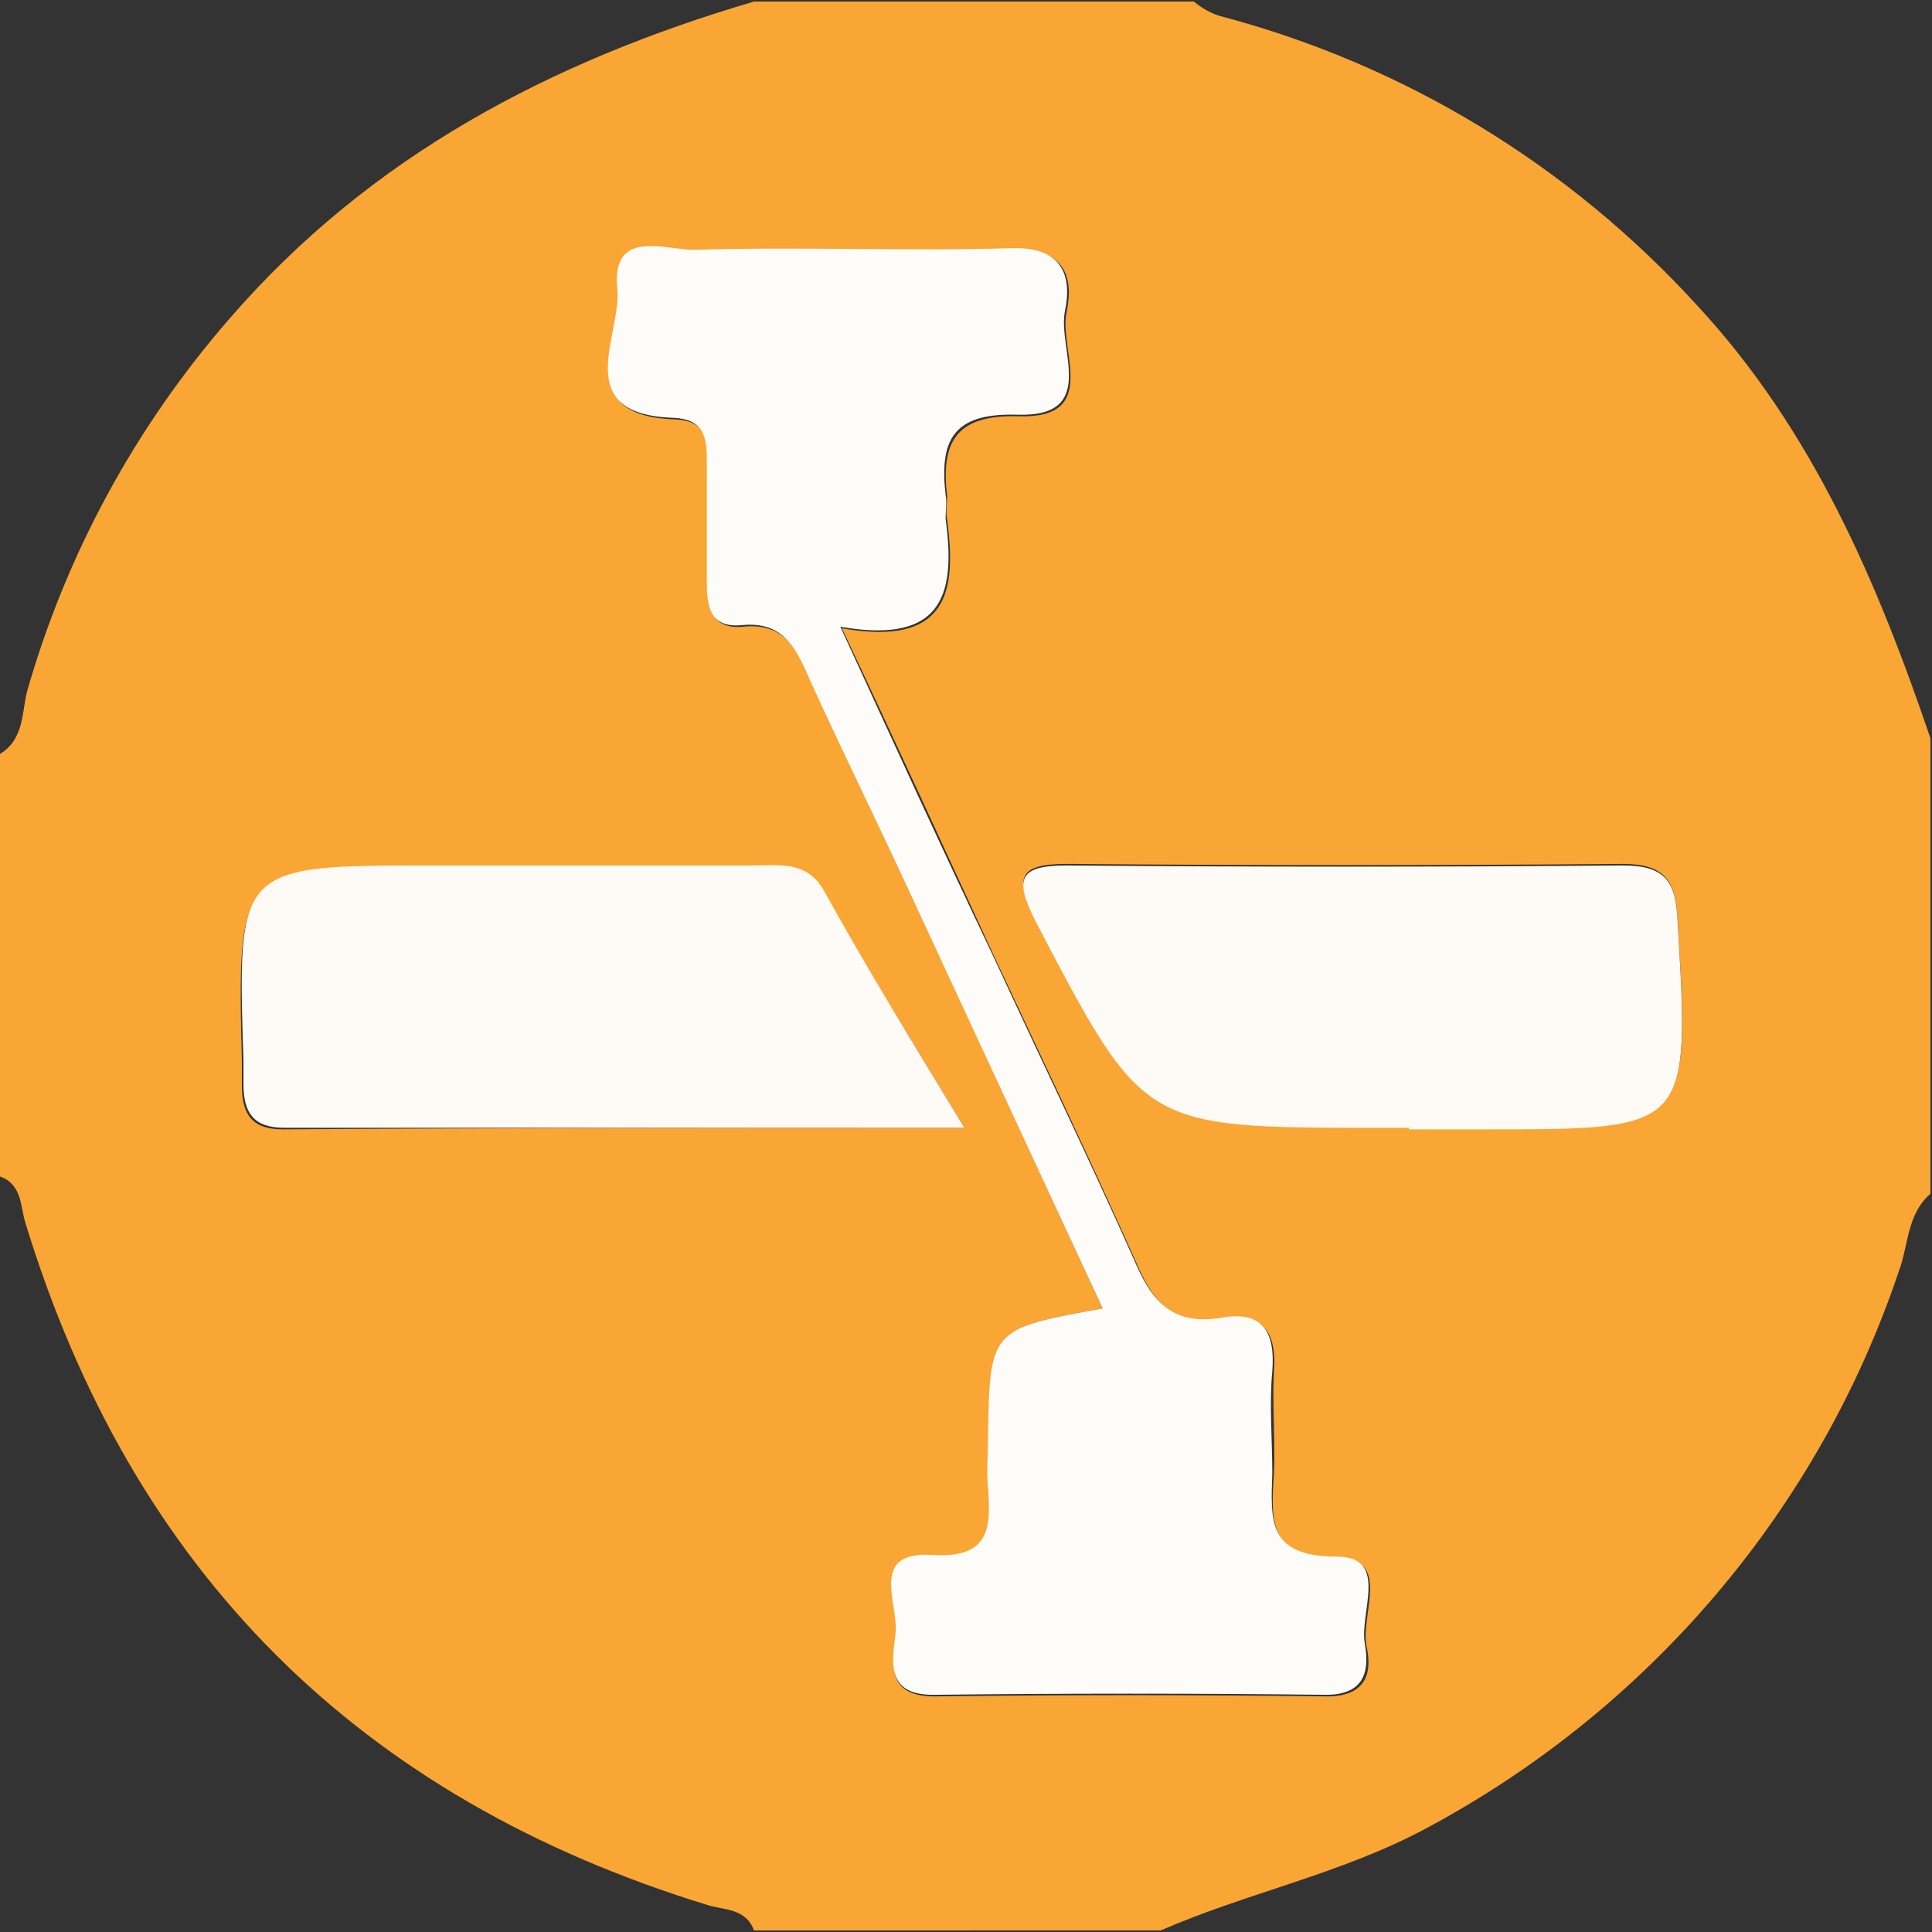
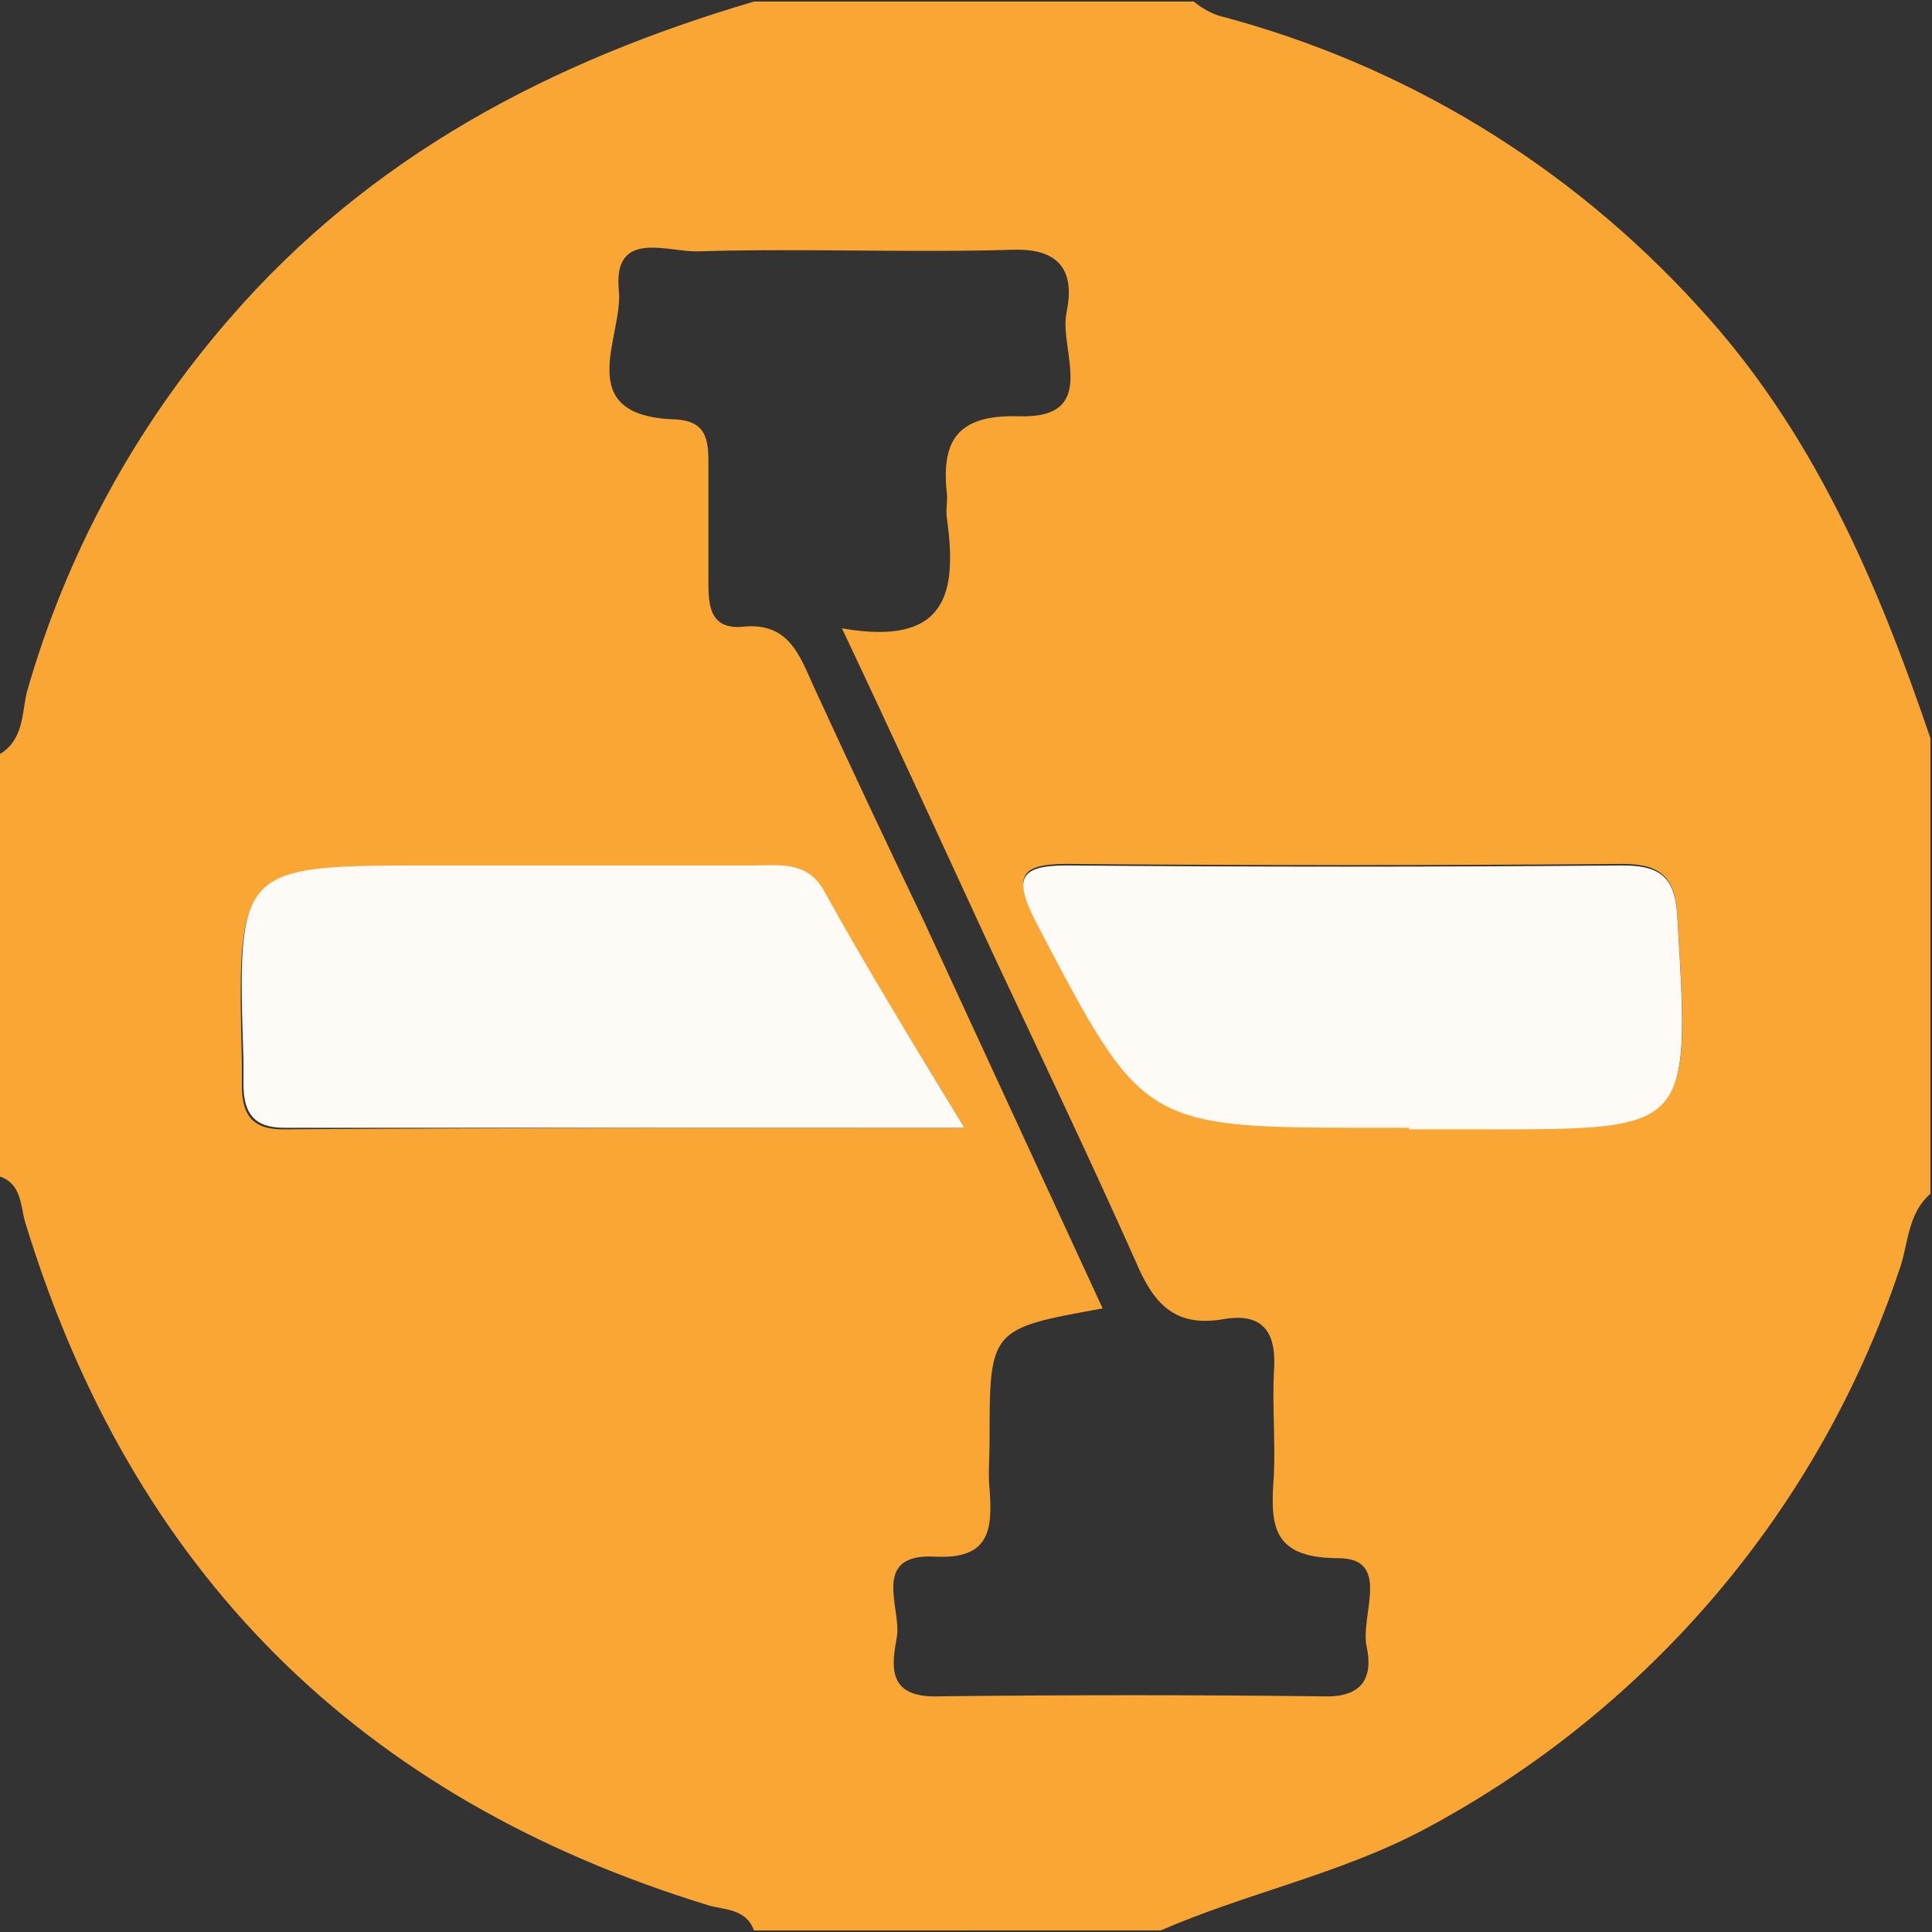
<svg xmlns="http://www.w3.org/2000/svg" version="1.1" id="Layer_1" x="0px" y="0px" viewBox="0 0 123 123" style="enable-background:new 0 0 123 123;" xml:space="preserve">
  <rect x="0" y="0" width="123" height="123" fill="#333333" stroke="none" />
  <style type="text/css">
	.st0{fill:#F9A635;}
	.st1{fill:#FEFCF9;}
	.st2{fill:#FEFAF5;}
	.st3{fill:#FEFBF6;}
</style>
  <path class="st0" d="M122.9,47v29c-1.5,1.3-1.4,3.3-2,4.9c-5.1,15.2-15.9,27.9-30.1,35.5c-5.4,2.9-11.4,4.1-16.9,6.5H48  c-0.5-1.4-1.9-1.3-2.9-1.6c-22.2-6.8-36.7-21.2-43.5-43.5c-0.3-1-0.2-2.4-1.6-2.9V48c1.5-0.9,1.4-2.6,1.7-3.9  c2.5-8.8,6.9-16.9,12.9-23.8C23.6,9.9,35.1,3.9,48,0.1h28c0.5,0.4,1,0.7,1.6,0.9c11.8,3.1,22.3,9.5,30.5,18.5  C115.4,27.4,119.5,37,122.9,47z M70.2,83.3C63,84.6,63,84.6,63,91.8c0,1-0.1,2,0,3c0.2,2.6,0,4.5-3.5,4.3c-4.1-0.2-2.1,3.3-2.4,5.1  c-0.3,1.7-0.7,3.8,2.4,3.8c8.3-0.1,16.6-0.1,25,0c2.4,0,2.9-1.4,2.5-3.2c-0.4-2,1.6-5.6-1.8-5.6c-4.4,0-4.3-2.3-4.1-5.3  c0.1-2.1-0.1-4.3,0-6.5c0.2-2.5-0.6-3.9-3.3-3.4c-3.1,0.5-4.4-1.1-5.5-3.7c-2.9-6.5-6-13-9-19.4c-3.1-6.7-6.2-13.5-9.7-20.9  c6.8,1.2,7.3-2.4,6.7-6.9c-0.1-0.5,0-1,0-1.5c-0.4-3.4,0.5-5.2,4.5-5.1c5.3,0.2,2.6-4.2,3.1-6.6s-0.2-4.1-3.4-4  c-6.6,0.2-13.3-0.1-20,0.1c-1.9,0.1-5.5-1.5-5.1,2.5c0.3,2.9-3.1,8,3.6,8.2c1.9,0.1,2.1,1.2,2.1,2.7c0,2.5,0,5,0,7.5  c0,1.5,0,3.2,2.2,3c2.9-0.3,3.6,1.8,4.5,3.8c2.3,5,4.6,9.9,7,14.9L70.2,83.3z M61.4,71.8c-3.4-5.6-6.3-10.3-9.1-15.1  c-1.1-1.8-2.8-1.5-4.4-1.5c-6.8,0-13.6,0-20.5,0c-12.3,0-12.3,0-12,12.4c0,0.5,0,1,0,1.5c0,1.8,0.6,2.8,2.6,2.8  C32.2,71.8,46.3,71.8,61.4,71.8z M89.7,71.8h5c13,0,12.9,0,12.1-13.3c-0.1-2.6-1-3.5-3.5-3.5c-11.8,0.1-23.6,0.1-35.4,0  c-3.1,0-3.3,0.9-2,3.5c6.8,13.2,6.8,13.2,21.8,13.2H89.7z" />
-   <path class="st1" d="M70.2,83.3L58.7,58.5c-2.3-5-4.7-9.9-7-14.9c-0.9-2-1.6-4.1-4.5-3.8c-2.2,0.2-2.2-1.5-2.2-3c0-2.5,0-5,0-7.5  c0-1.5-0.2-2.6-2.1-2.7c-6.7-0.2-3.3-5.3-3.6-8.2c-0.4-4,3.2-2.4,5.1-2.5c6.6-0.2,13.3,0.1,20-0.1c3.1-0.1,3.9,1.6,3.4,4  s2.2,6.8-3.1,6.6c-4-0.1-4.9,1.6-4.5,5.1c0.1,0.5,0,1,0,1.5c0.6,4.5,0.1,8.1-6.7,6.9c3.4,7.4,6.5,14.2,9.7,20.9  c3,6.5,6.1,12.9,9,19.4c1.1,2.6,2.4,4.2,5.5,3.7c2.7-0.5,3.5,0.9,3.3,3.4c-0.2,2.1,0,4.3,0,6.5c-0.1,3-0.3,5.3,4.1,5.3  c3.4,0,1.4,3.6,1.8,5.6c0.3,1.8-0.1,3.2-2.5,3.2c-8.3-0.1-16.7-0.1-25,0c-3,0-2.6-2.1-2.4-3.8c0.3-1.9-1.8-5.4,2.4-5.1  c3.6,0.2,3.7-1.7,3.5-4.3c-0.1-1,0-2,0-3C63,84.6,63,84.6,70.2,83.3z" />
  <path class="st2" d="M61.4,71.8c-15.2,0-29.2,0-43.3,0c-2,0-2.6-1-2.6-2.8c0-0.5,0-1,0-1.5c-0.4-12.4-0.4-12.4,12-12.4  c6.8,0,13.6,0,20.5,0c1.6,0,3.3-0.3,4.4,1.5C55.1,61.5,58,66.2,61.4,71.8z" />
  <path class="st3" d="M89.7,71.8h-2c-15,0-14.9,0-21.8-13.2c-1.3-2.6-1.1-3.5,2-3.5c11.8,0.1,23.6,0.1,35.4,0c2.6,0,3.4,0.9,3.5,3.5  c0.8,13.3,0.8,13.3-12.1,13.3H89.7z" />
</svg>